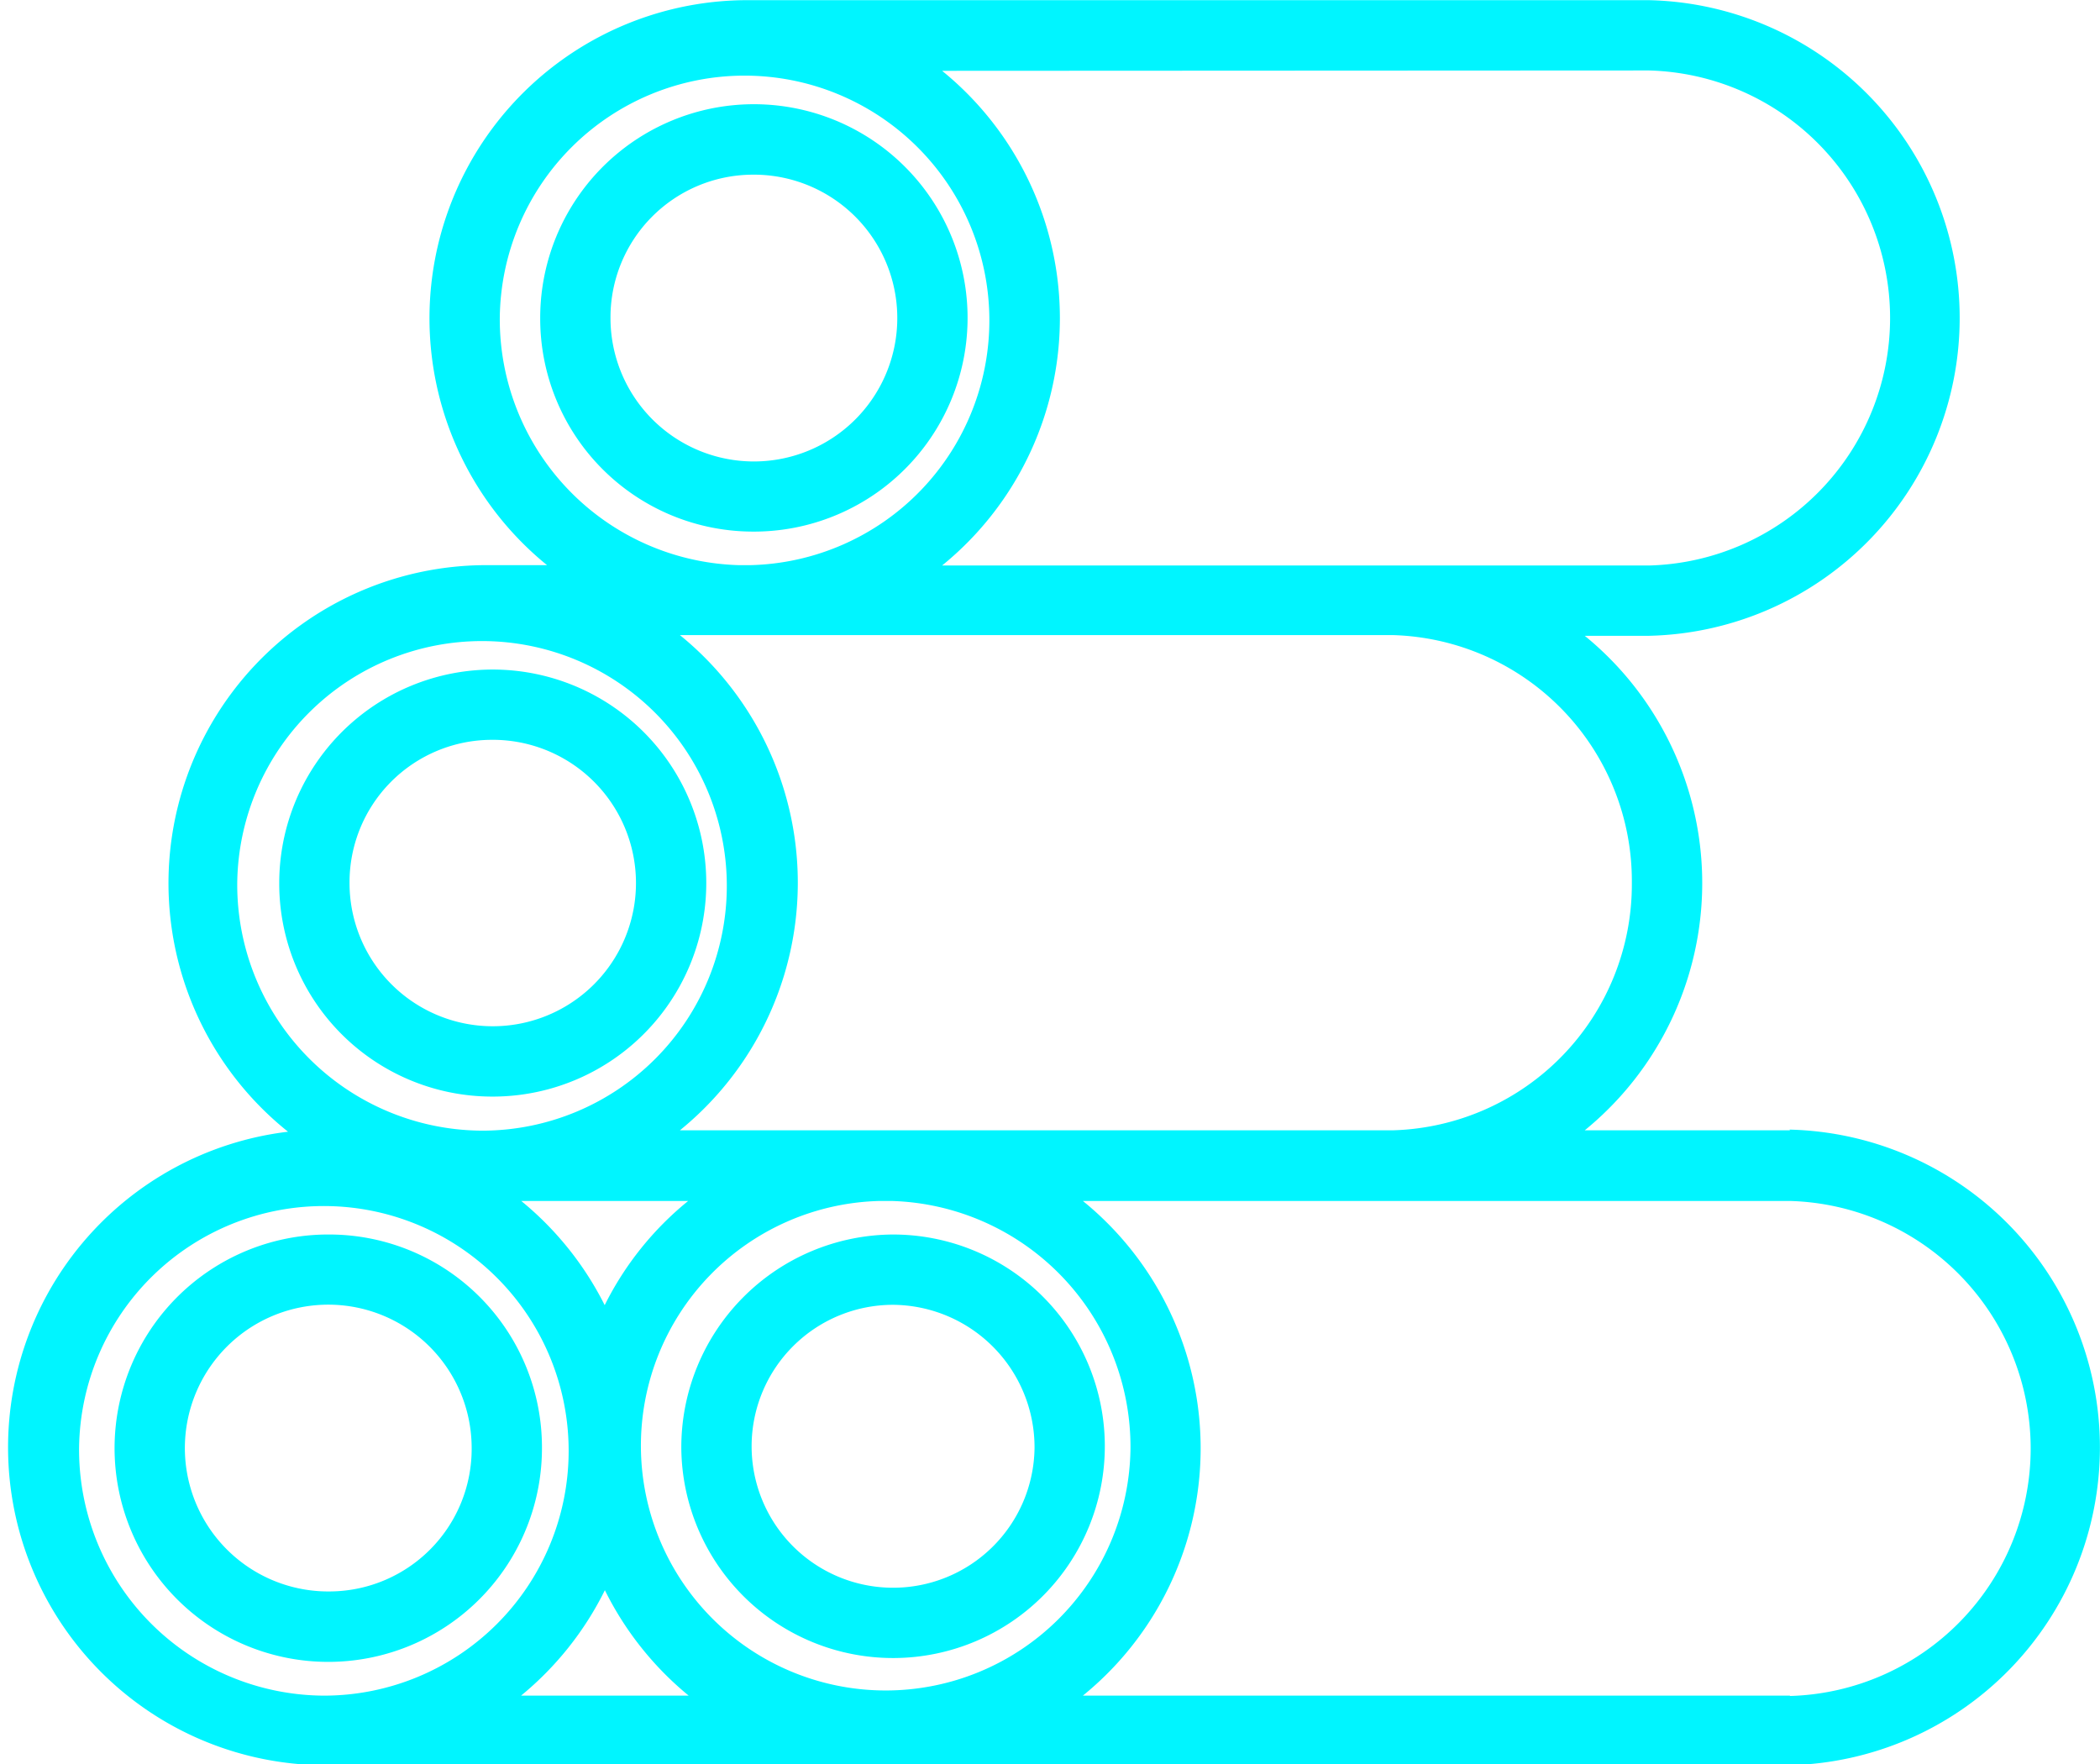
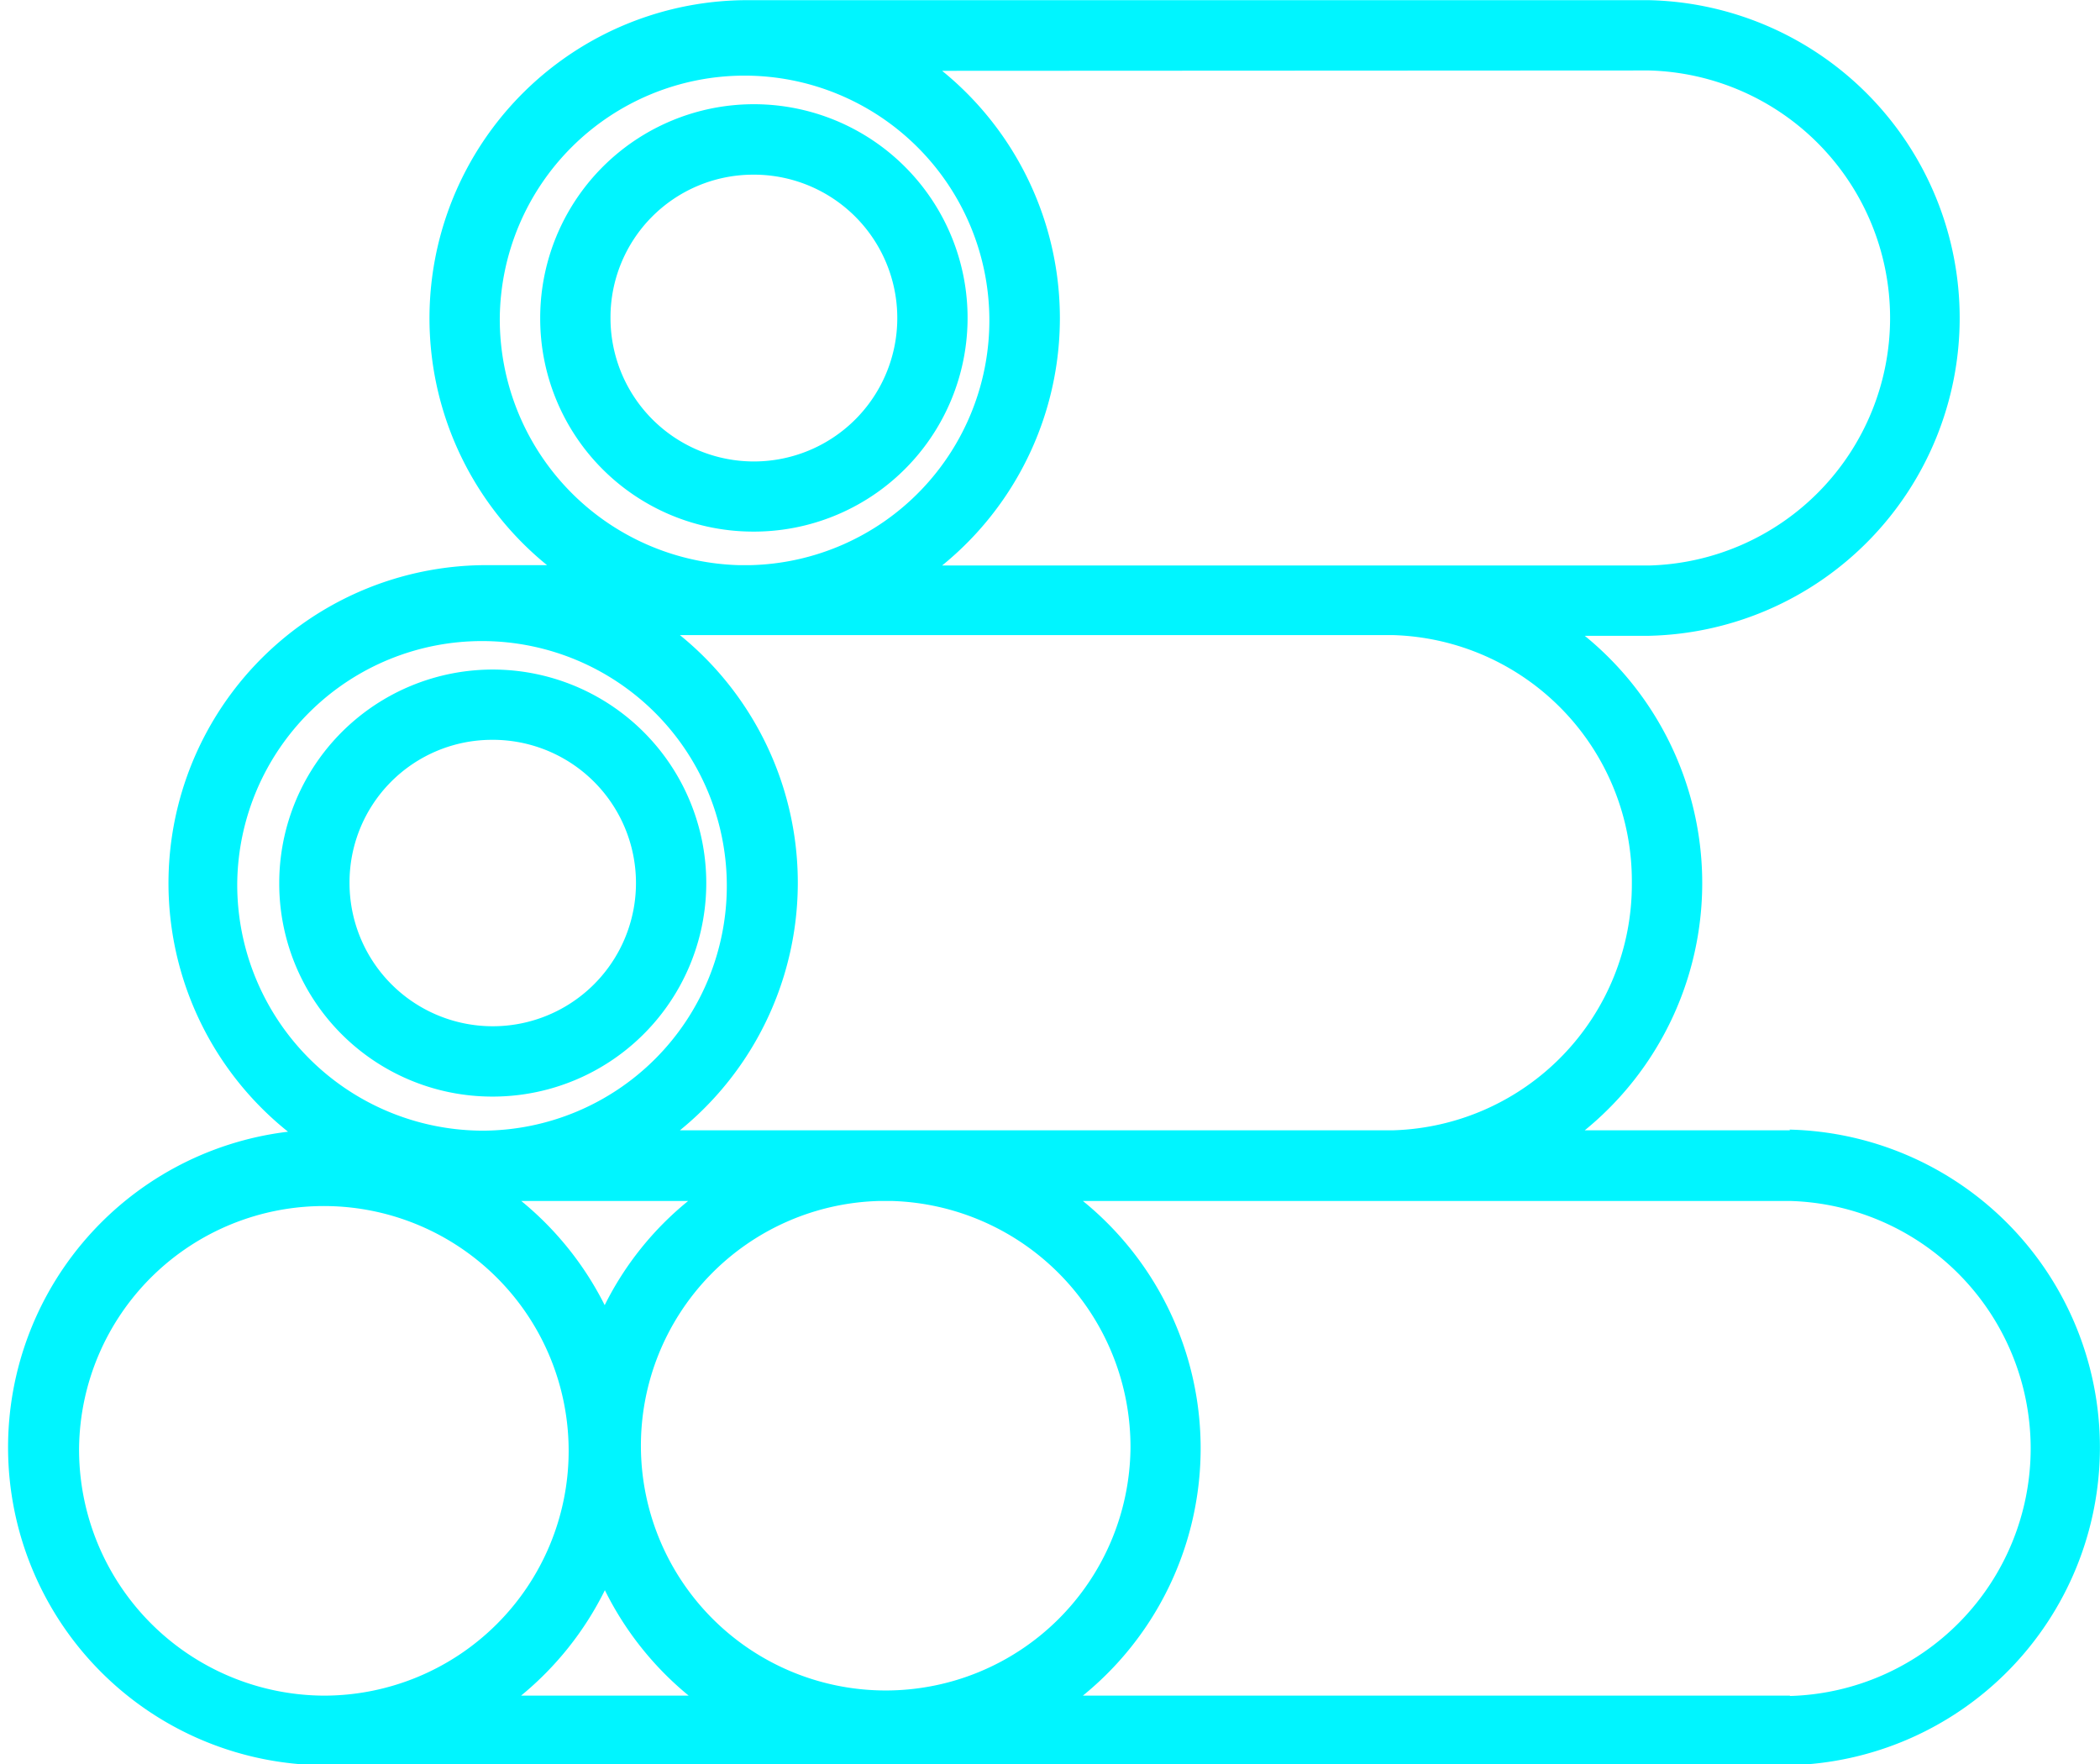
<svg xmlns="http://www.w3.org/2000/svg" data-name="Layer 3" fill="#000000" height="100.4" preserveAspectRatio="xMidYMid meet" version="1" viewBox="37.5 48.6 119.5 100.4" width="119.5" zoomAndPan="magnify">
  <g id="change1_1">
-     <path d="M76.27,131a12.05,12.05,0,1,0,12-12.15A12.11,12.11,0,0,0,76.27,131Zm20.1,0a8.05,8.05,0,1,1-8.05-8.15A8.11,8.11,0,0,1,96.37,131Z" fill="#00f5ff" />
-   </g>
+     </g>
  <g id="change1_2">
    <path d="M65.39,111a12.15,12.15,0,1,0-12-12.15A12.12,12.12,0,0,0,65.39,111Zm0-20.3a8.15,8.15,0,1,1-8,8.15A8.11,8.11,0,0,1,65.39,90.7Z" fill="#00f5ff" />
  </g>
  <g id="change1_3">
    <path d="M80.29,78.85A12.16,12.16,0,1,0,68.24,66.7,12.12,12.12,0,0,0,80.29,78.85Zm0-20.31a8.16,8.16,0,1,1-8.05,8.16A8.12,8.12,0,0,1,80.29,58.54Z" fill="#00f5ff" />
  </g>
  <g id="change1_4">
-     <path d="M56.34,118.85a12.16,12.16,0,1,0,12,12.15A12.11,12.11,0,0,0,56.34,118.85Zm0,20.31a8.16,8.16,0,1,1,8-8.16A8.11,8.11,0,0,1,56.34,139.16Z" fill="#00f5ff" />
-   </g>
+     </g>
  <g id="change1_5">
    <path d="M139.36,112.92H127.68a18.15,18.15,0,0,0,0-28.14h3.67a18.09,18.09,0,0,0,0-36.17H79.87A18.1,18.1,0,0,0,68.63,80.76H65A18.1,18.1,0,0,0,53.89,113a18.09,18.09,0,0,0,2,36.05h83.44a18.09,18.09,0,0,0,0-36.17Zm-9-14.07a14,14,0,0,1-13.6,14.07H87.9l-.33,0H76.19a18.15,18.15,0,0,0,0-28.18h3.36l.32,0h36.89A14,14,0,0,1,130.36,98.85ZM101.83,131a13.93,13.93,0,1,1-14.26-14.06h.65A14,14,0,0,1,101.83,131Zm-29.92-8.13a18.19,18.19,0,0,0-4.75-5.93h9.5A17.93,17.93,0,0,0,71.91,122.87Zm59.43-70.26a14.09,14.09,0,0,1,0,28.17H116.76l-.33,0H91.11a18.13,18.13,0,0,0,0-28.15ZM65.94,66.7A13.93,13.93,0,1,1,80.2,80.76h-.65A14,14,0,0,1,65.94,66.7ZM51,98.85A13.93,13.93,0,1,1,65,112.94,14,14,0,0,1,51,98.85ZM42,131a13.93,13.93,0,1,1,13.93,14.09A14,14,0,0,1,42,131Zm25.15,14.09a18.19,18.19,0,0,0,4.77-6,18.19,18.19,0,0,0,4.77,6Zm72.22,0H99.12a18.13,18.13,0,0,0,0-28.15h17.29l.33,0h22.6a14.09,14.09,0,0,1,0,28.17Z" fill="#00f5ff" />
  </g>
</svg>